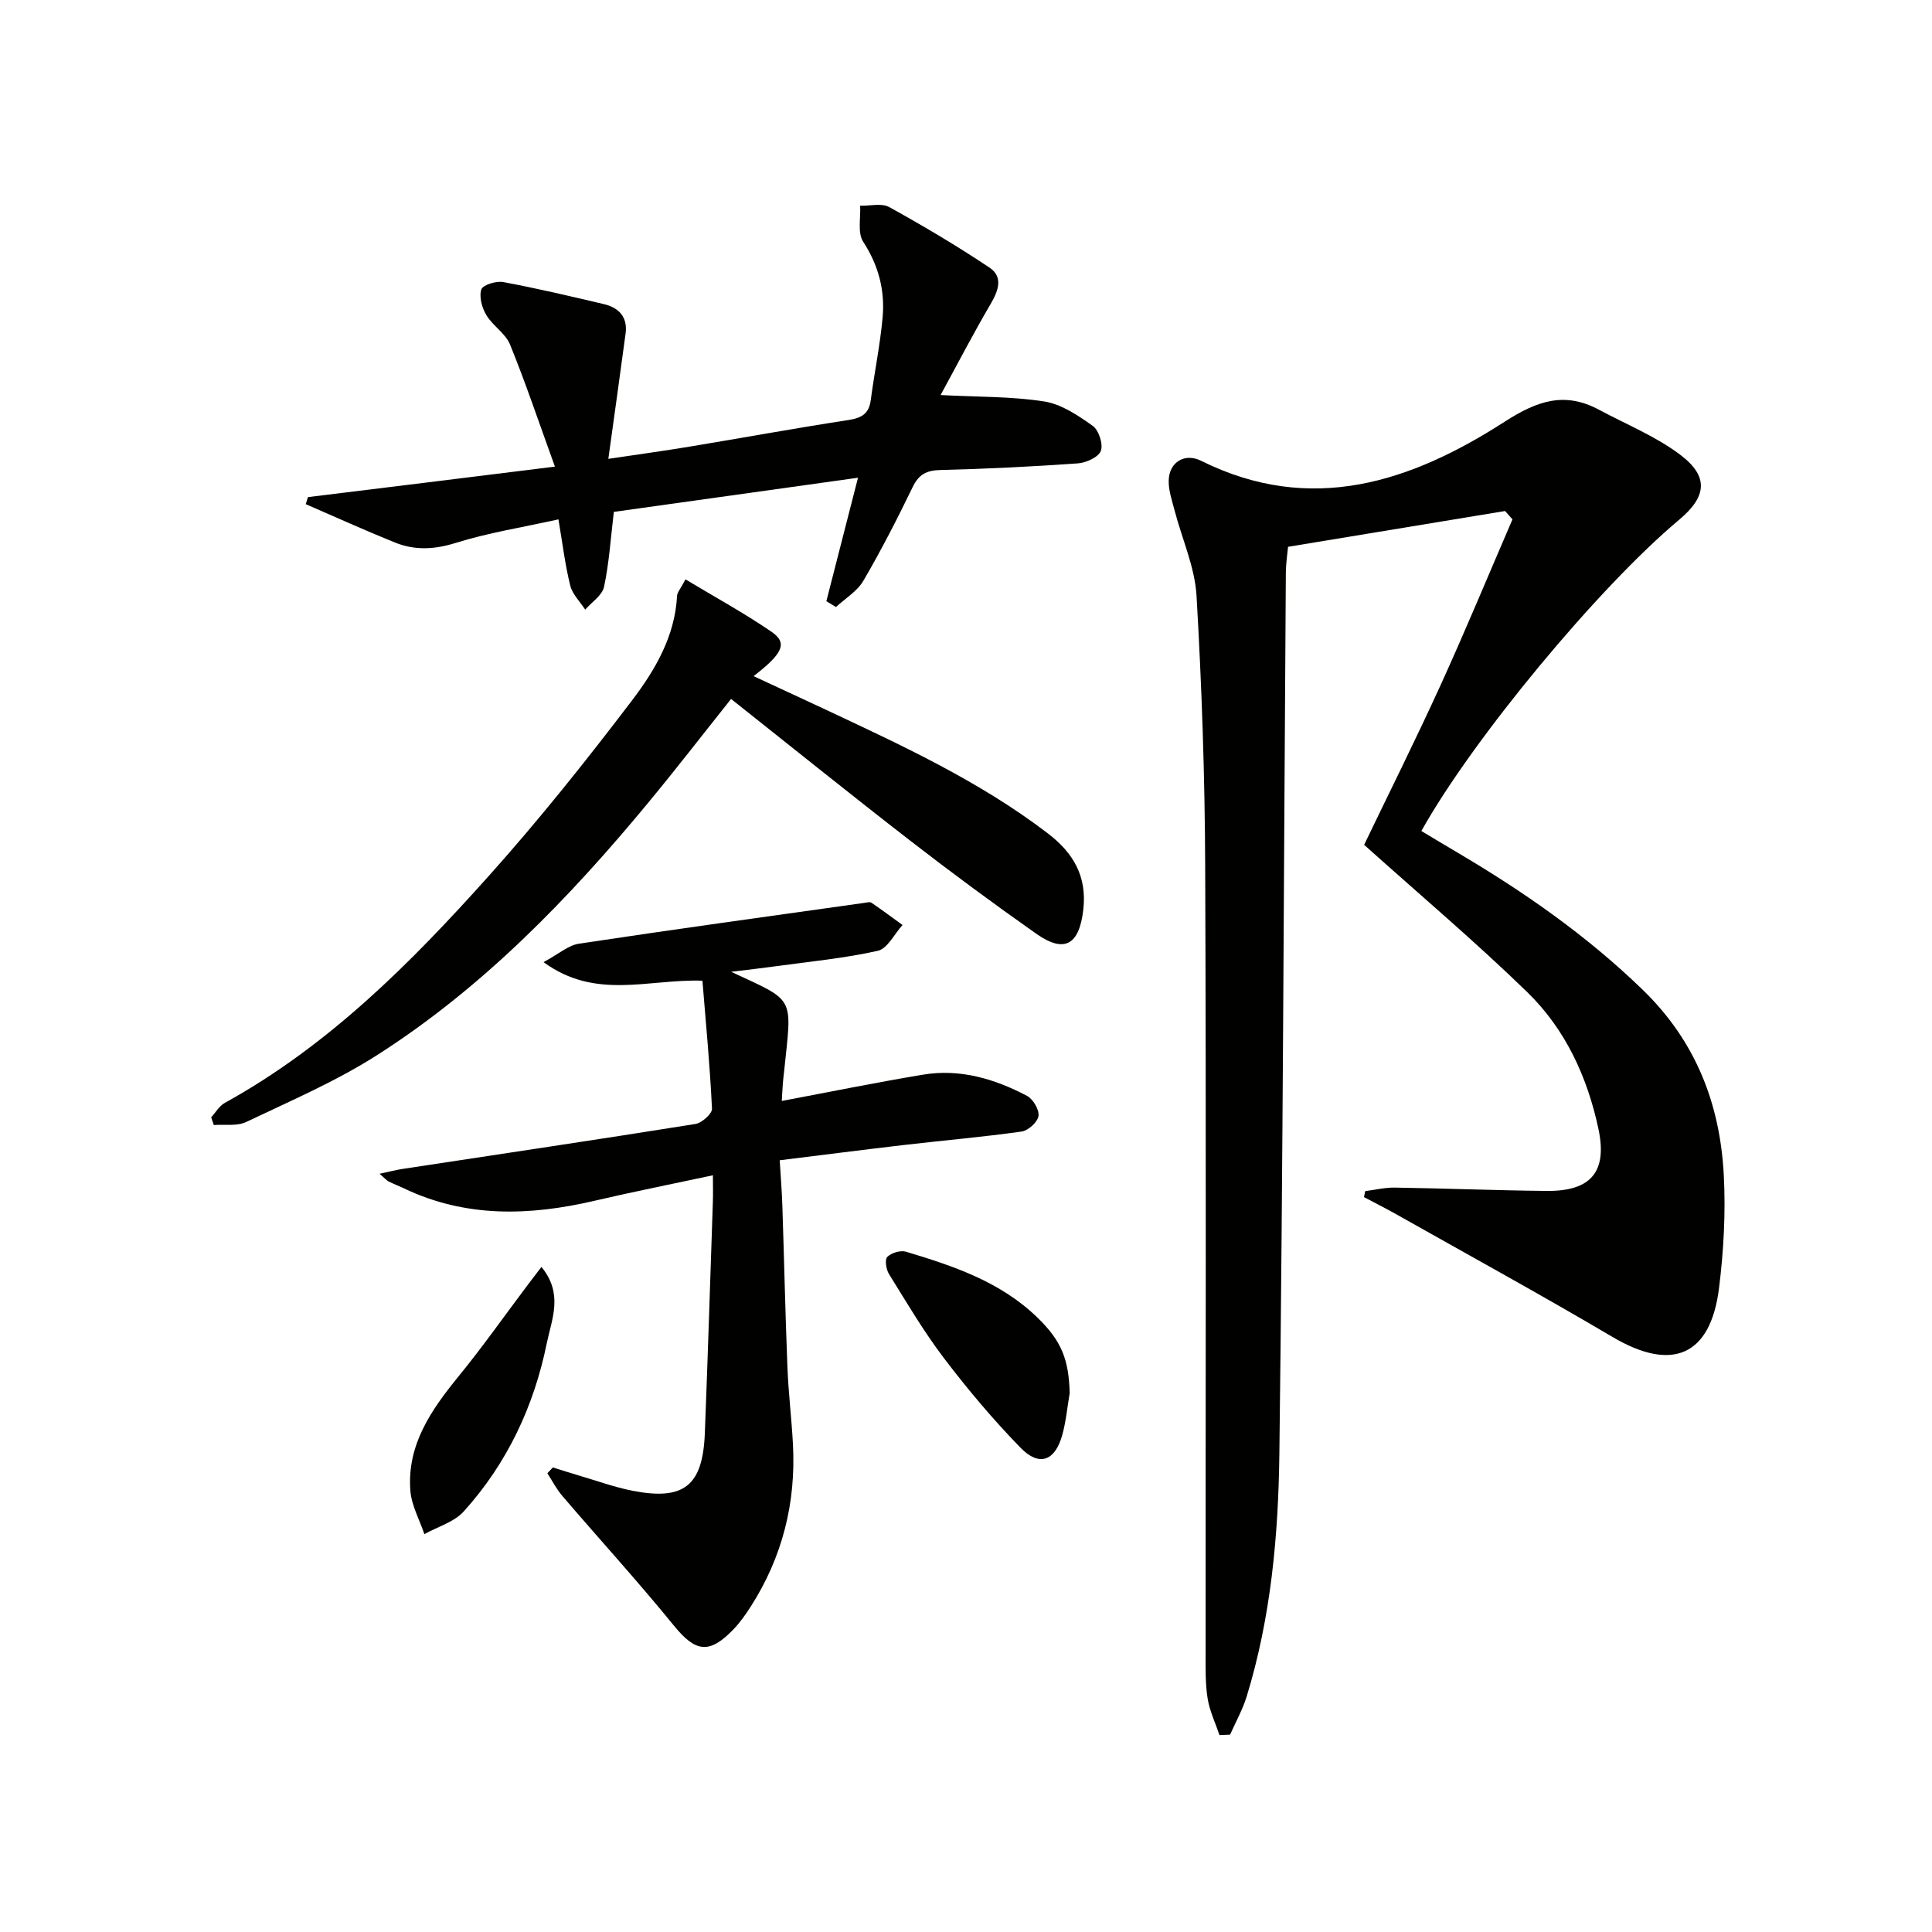
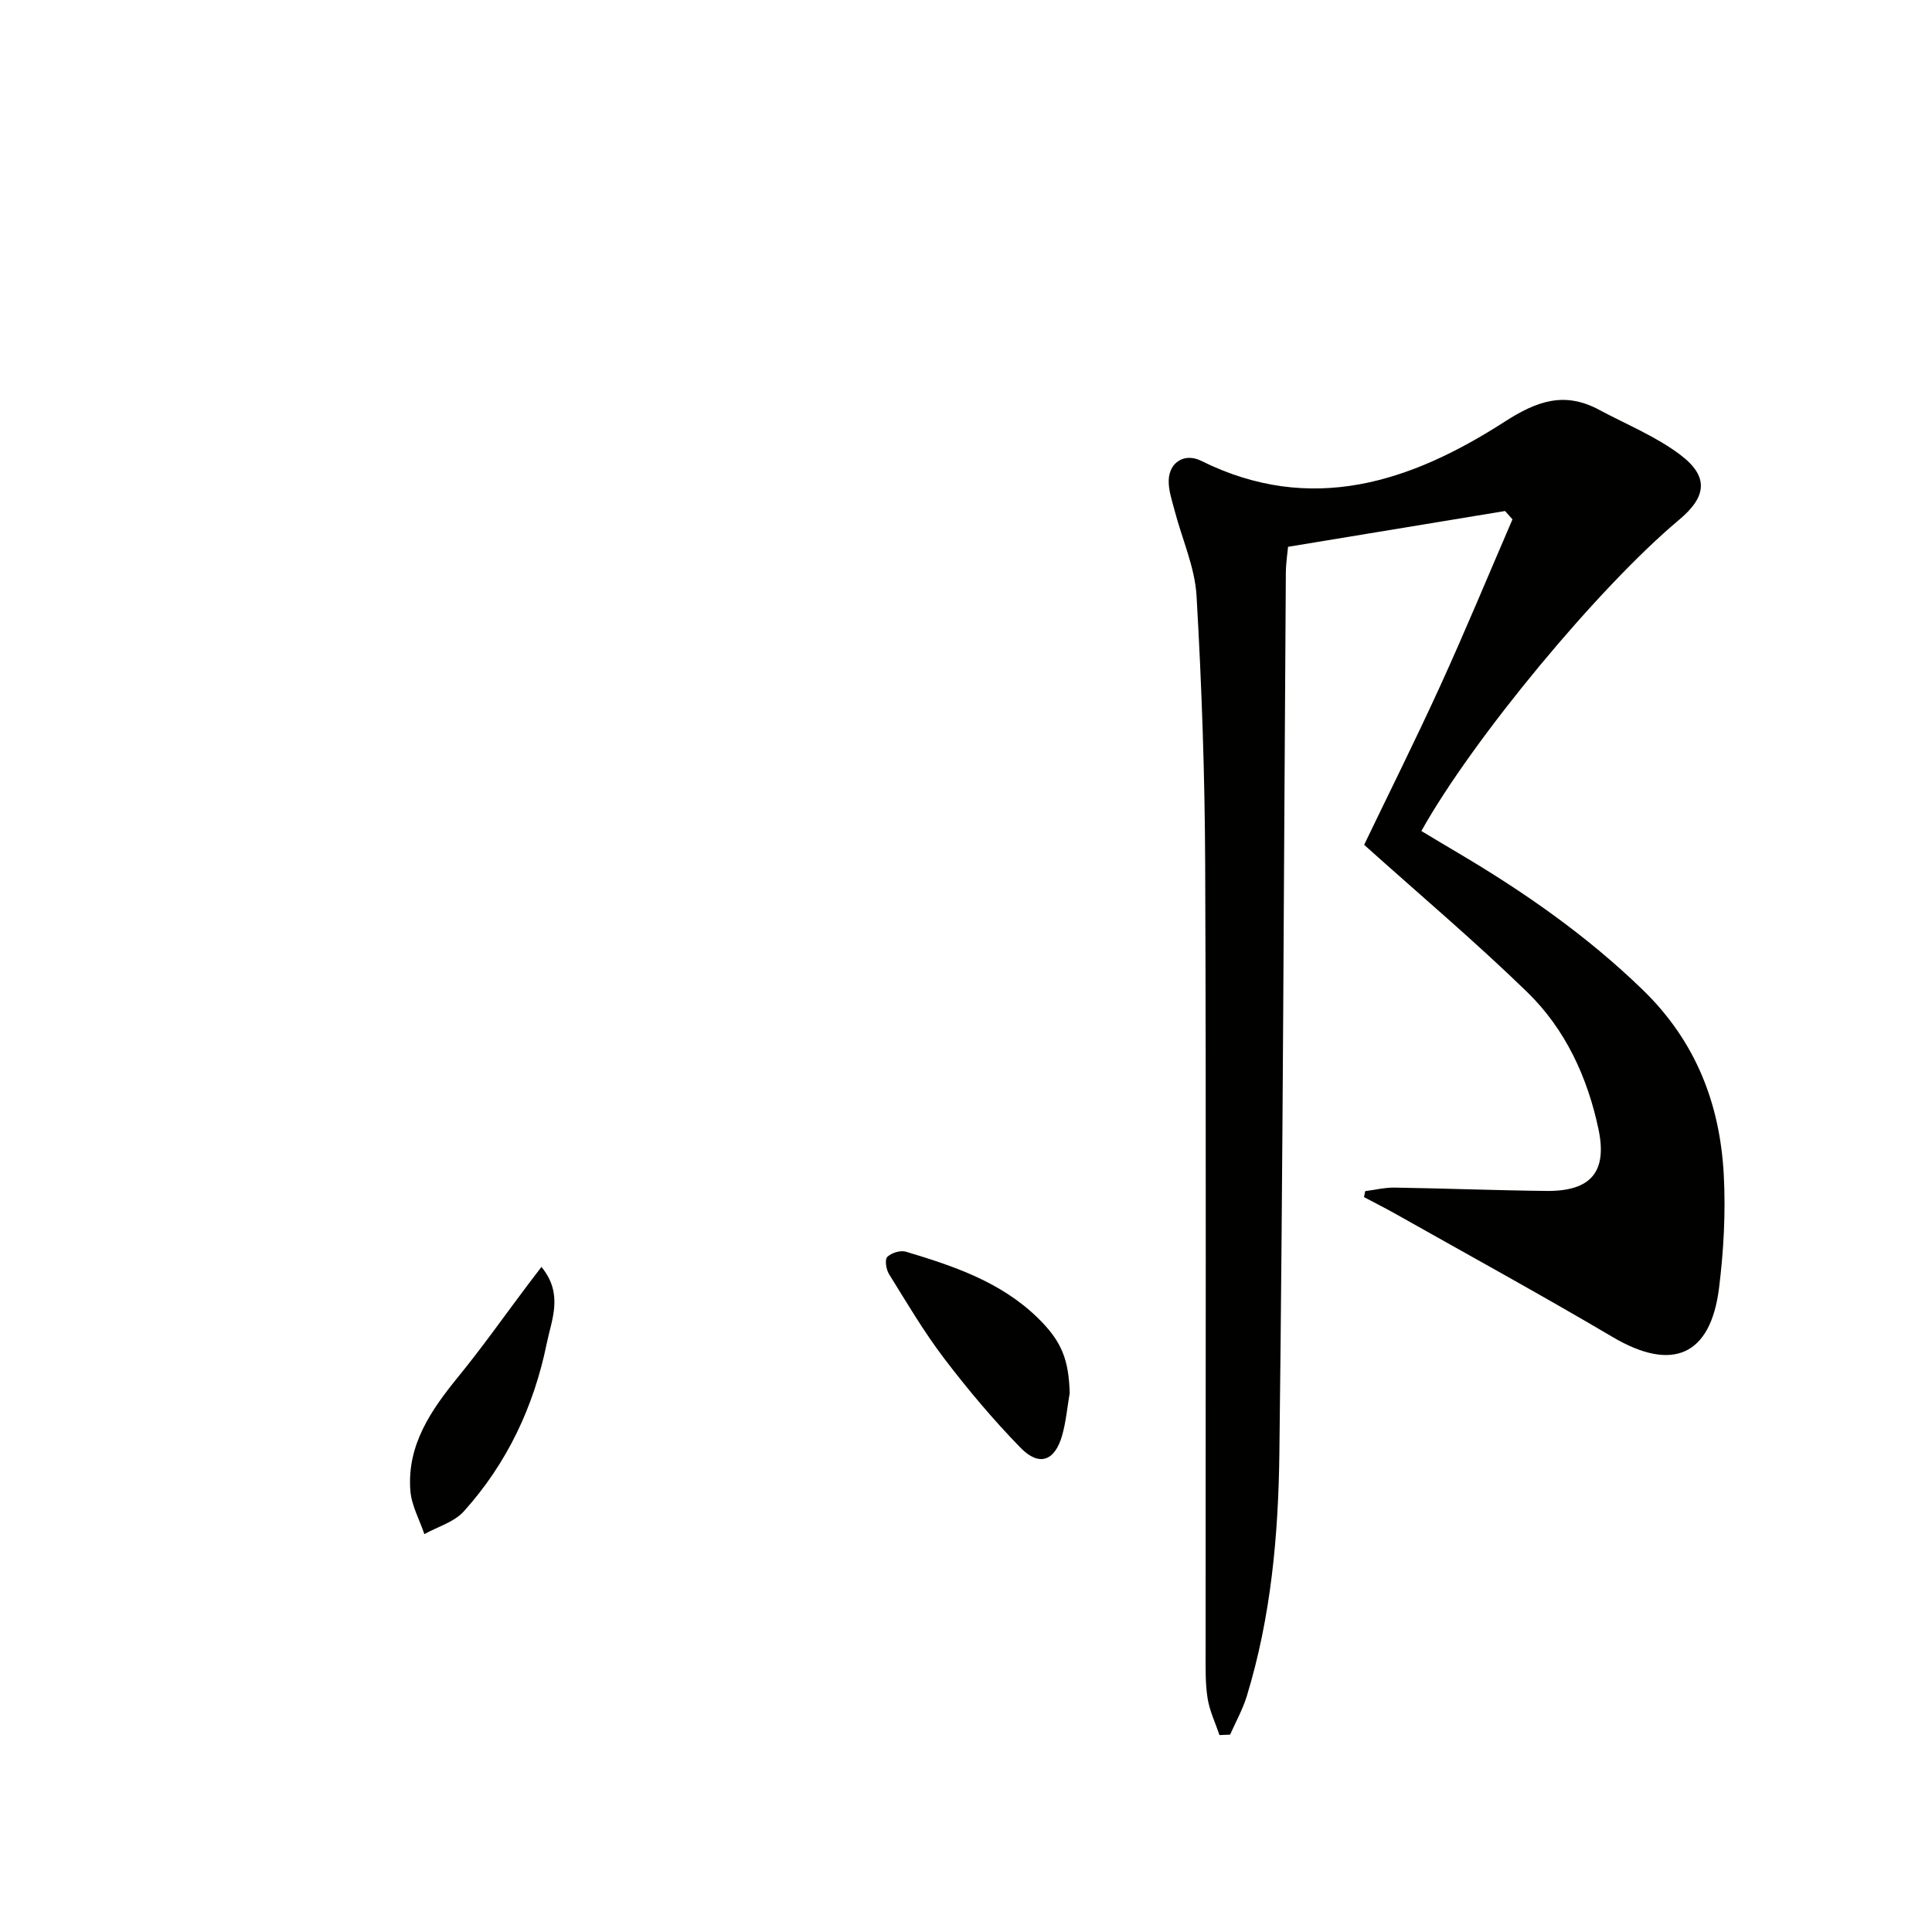
<svg xmlns="http://www.w3.org/2000/svg" enable-background="new 0 0 400 400" viewBox="0 0 400 400">
  <g fill="#010100">
    <path d="m252.48 359.23c-.85-2.53-2.05-5.01-2.46-7.61-.49-3.1-.41-6.31-.41-9.47-.02-54.32.13-108.64-.09-162.95-.07-18.62-.71-37.26-1.79-55.85-.35-5.95-3.01-11.76-4.54-17.66-.54-2.07-1.29-4.2-1.22-6.28.13-3.76 3.33-5.68 6.7-4.01 22.78 11.33 43.46 4.4 62.87-8.1 6.77-4.36 12.44-6.27 19.55-2.45 5.67 3.05 11.8 5.51 16.87 9.37 5.89 4.48 5.37 8.64-.31 13.39-16.61 13.9-42.68 45.3-53.37 64.44 2.47 1.48 4.97 2.99 7.48 4.47 13.79 8.14 26.82 17.22 38.39 28.45 10.93 10.61 15.97 23.58 16.74 38.3.41 7.77-.02 15.67-.98 23.4-1.76 14.1-9.75 17.39-22.01 10.16-14.74-8.7-29.77-16.94-44.68-25.35-2.24-1.27-4.55-2.42-6.82-3.63.08-.41.16-.83.25-1.24 2.04-.26 4.07-.76 6.11-.73 10.48.16 20.96.58 31.44.69 9.13.09 12.62-3.91 10.75-12.78-2.27-10.75-6.84-20.68-14.72-28.35-10.7-10.41-22.13-20.06-33.8-30.53 4.89-10.18 10.52-21.45 15.75-32.89 5.2-11.4 9.99-22.98 14.96-34.49-.51-.58-1.02-1.15-1.53-1.73-14.72 2.43-29.45 4.86-44.93 7.41-.11 1.23-.44 3.31-.46 5.39-.42 60.79-.59 121.59-1.34 182.38-.21 16.91-1.74 33.85-6.75 50.2-.84 2.75-2.28 5.31-3.45 7.96-.74.03-1.47.06-2.2.09z" />
-     <path d="m151.38 201.2c13.45 6.28 12.59 4.83 10.96 20.64-.09.83-.2 1.65-.26 2.48-.1 1.3-.16 2.6-.22 3.62 9.83-1.85 19.5-3.82 29.22-5.44 7.66-1.28 14.83.85 21.54 4.38 1.26.66 2.57 2.87 2.39 4.17-.17 1.25-2.12 3.03-3.48 3.22-8.04 1.14-16.15 1.83-24.22 2.77-8.4.98-16.8 2.06-25.88 3.18.2 3.32.45 6.39.55 9.47.37 11.14.61 22.28 1.05 33.41.21 5.31.86 10.59 1.14 15.9.65 12.13-2.18 23.4-8.76 33.66-1.07 1.67-2.25 3.33-3.62 4.75-5.01 5.17-7.84 4.6-12.29-.87-7.44-9.15-15.41-17.87-23.08-26.83-1.21-1.41-2.07-3.12-3.1-4.69.38-.4.77-.8 1.15-1.2 1.83.57 3.65 1.16 5.49 1.7 3.67 1.08 7.29 2.4 11.02 3.13 10.65 2.07 14.52-1.04 14.95-11.93.62-15.95 1.12-31.9 1.66-47.86.06-1.64.01-3.28.01-5.53-8.55 1.83-16.59 3.43-24.57 5.29-13.41 3.12-26.6 3.53-39.39-2.58-1.05-.5-2.14-.91-3.18-1.43-.41-.21-.73-.61-1.88-1.59 2.06-.44 3.48-.82 4.92-1.03 20.16-3.07 40.33-6.06 60.47-9.28 1.34-.21 3.48-2.12 3.44-3.15-.42-8.87-1.26-17.72-1.98-26.52-11.33-.36-22.08 4.06-32.9-3.84 3.17-1.7 5.14-3.49 7.33-3.82 19.67-2.97 39.39-5.68 59.09-8.45.49-.07 1.14-.26 1.47-.03 2.18 1.48 4.3 3.06 6.44 4.61-1.69 1.85-3.11 4.89-5.11 5.34-6.93 1.56-14.06 2.22-21.12 3.2-2.79.39-5.59.7-9.25 1.15z" />
-     <path d="m114.89 96.61c-3.34-9.21-6.06-17.34-9.29-25.27-.94-2.32-3.59-3.89-4.92-6.12-.9-1.5-1.52-3.78-1.02-5.3.32-.95 3.09-1.79 4.54-1.52 6.98 1.3 13.9 2.93 20.81 4.56 3.11.73 4.97 2.67 4.51 6.1-1.11 8.33-2.29 16.66-3.57 25.94 6.23-.93 11.54-1.65 16.83-2.53 10.97-1.82 21.91-3.82 32.89-5.51 2.69-.42 4.24-1.27 4.61-4.11.75-5.74 1.95-11.44 2.46-17.2.49-5.57-.86-10.74-4.03-15.61-1.2-1.84-.48-4.93-.63-7.45 2.04.06 4.46-.59 6.04.29 7.07 3.91 14.03 8.04 20.74 12.52 2.85 1.9 1.89 4.72.26 7.5-3.67 6.25-7 12.7-10.38 18.89 7.76.41 14.7.27 21.46 1.33 3.56.56 7.01 2.89 10.05 5.06 1.25.89 2.19 3.81 1.66 5.18-.51 1.32-3.06 2.46-4.79 2.58-9.45.67-18.93 1.14-28.4 1.37-2.88.07-4.48.88-5.76 3.53-3.19 6.58-6.53 13.11-10.22 19.42-1.27 2.17-3.74 3.63-5.66 5.42-.66-.4-1.33-.81-1.99-1.21 2.11-8.23 4.22-16.45 6.55-25.56-16.95 2.37-33.71 4.72-50.55 7.07-.66 5.45-.97 10.57-2.03 15.52-.38 1.77-2.55 3.16-3.9 4.72-1.07-1.65-2.65-3.18-3.1-4.99-1.06-4.27-1.59-8.68-2.44-13.7-7.49 1.66-14.55 2.77-21.29 4.88-4.41 1.38-8.46 1.57-12.57-.09-6.21-2.51-12.31-5.28-18.46-7.94.15-.49.31-.98.46-1.46 16.53-2.02 33.07-4.07 51.13-6.31z" />
-     <path d="m141.92 119.95c6.11 3.68 12.17 6.98 17.82 10.86 3.34 2.29 2.44 4.42-3.72 9.18 4.99 2.32 9.69 4.48 14.37 6.67 16.11 7.57 32.3 14.98 46.56 25.89 5.27 4.03 8.14 8.88 7.33 15.83-.84 7.2-3.85 9.07-9.72 4.95-8.84-6.22-17.55-12.65-26.1-19.27-12.36-9.57-24.52-19.38-37.1-29.35-5.49 6.89-11.13 14.19-17 21.3-16.5 19.97-34.44 38.51-56.4 52.51-8.49 5.41-17.88 9.43-27 13.78-1.9.9-4.44.46-6.69.63-.18-.53-.37-1.07-.55-1.6.94-1.02 1.69-2.37 2.84-3 21.49-11.86 38.52-28.97 54.64-46.98 10.42-11.63 20.19-23.89 29.65-36.33 4.78-6.29 8.9-13.29 9.33-21.68.05-.73.72-1.43 1.74-3.39z" />
    <path d="m221.47 288.42c-.5 2.92-.76 5.91-1.56 8.75-1.51 5.34-4.76 6.53-8.62 2.57-5.65-5.8-10.91-12.05-15.82-18.5-4.2-5.52-7.75-11.56-11.42-17.47-.59-.95-.9-3-.35-3.54.85-.84 2.73-1.42 3.86-1.08 9.87 2.96 19.64 6.24 27.27 13.68 4.95 4.82 6.44 8.59 6.64 15.59z" />
    <path d="m112.1 262.3c4.59 5.6 2.13 10.79 1.1 15.83-2.67 13.08-8.22 24.85-17.17 34.78-2 2.22-5.41 3.18-8.17 4.71-1.01-3-2.67-5.95-2.9-9-.72-9.45 4.27-16.65 9.94-23.61 4.99-6.11 9.54-12.58 14.29-18.89.85-1.13 1.72-2.26 2.91-3.82z" />
  </g>
</svg>